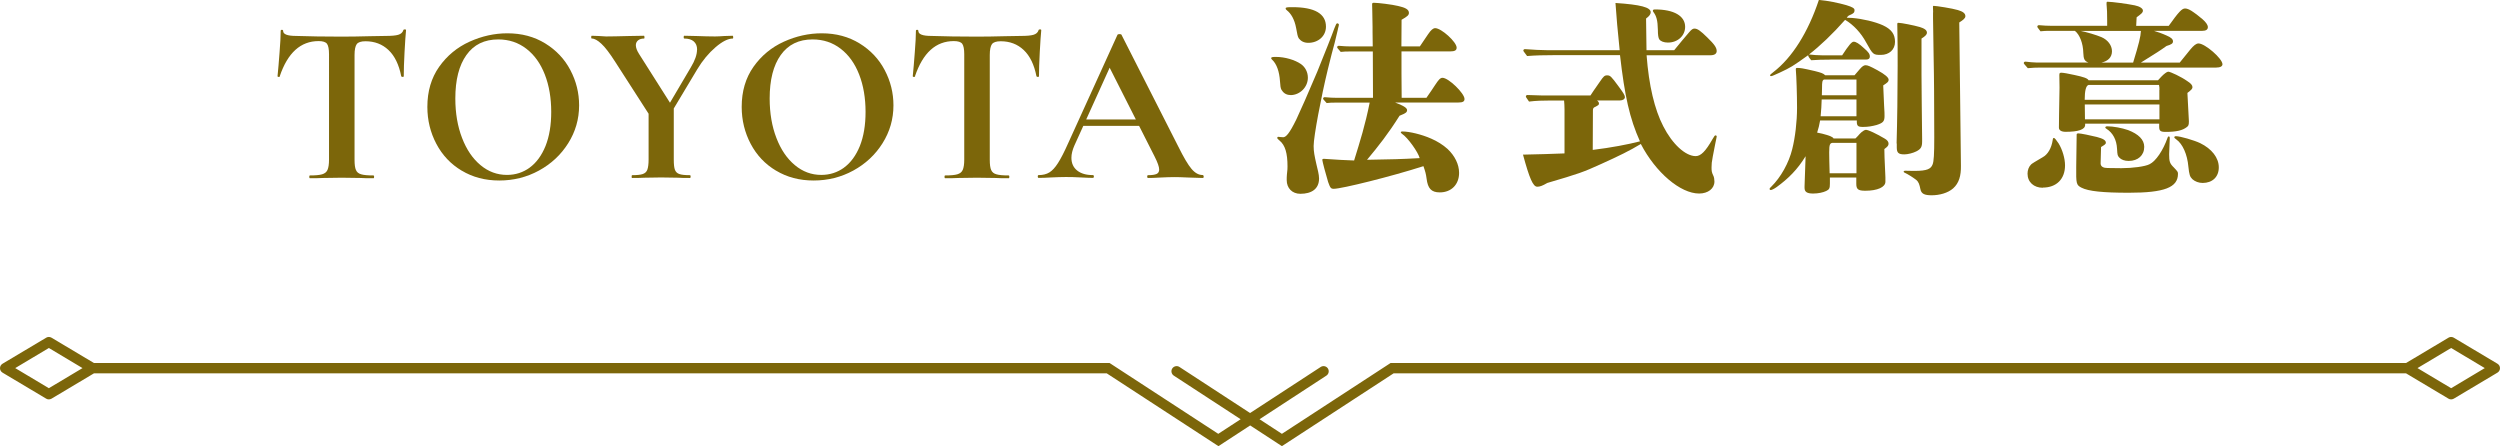
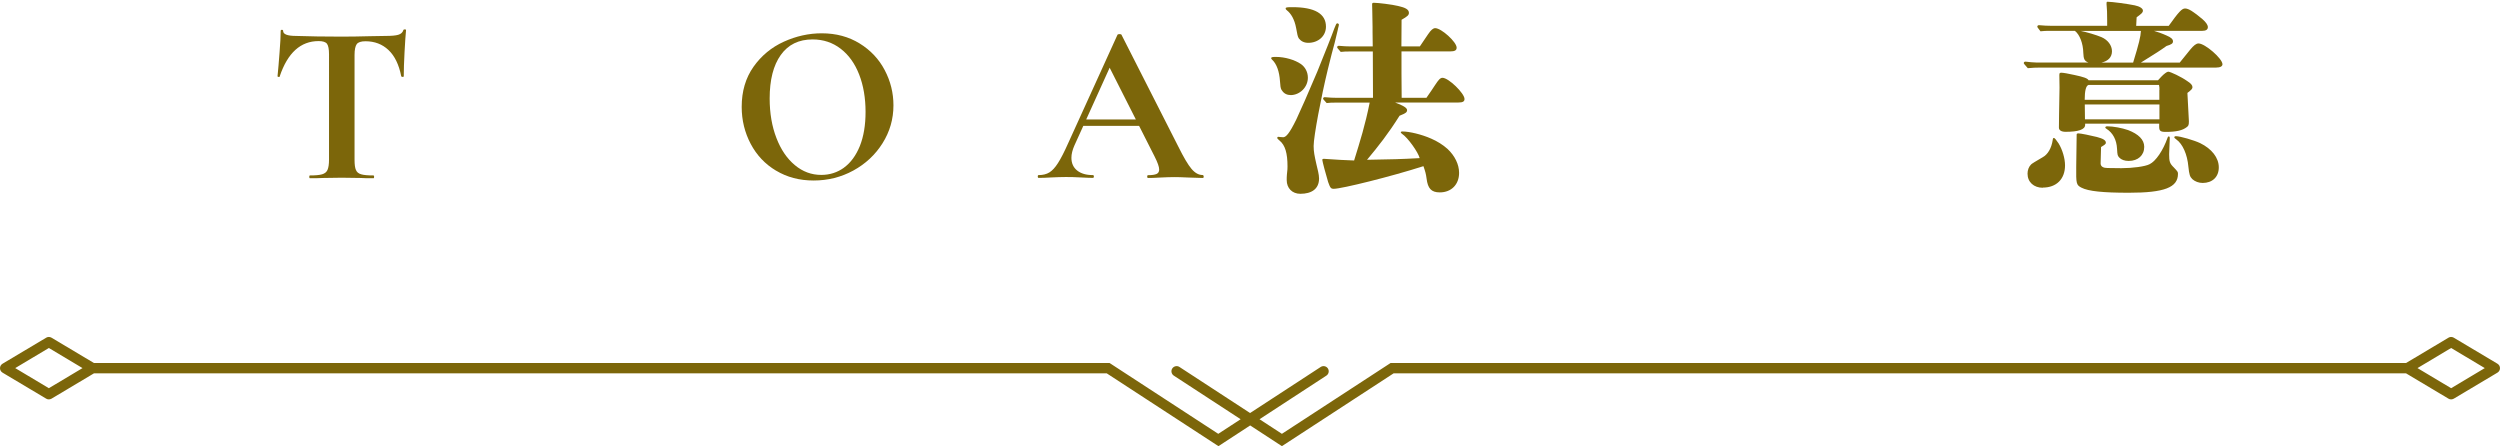
<svg xmlns="http://www.w3.org/2000/svg" id="_圖層_2" data-name="圖層 2" viewBox="0 0 286 51.04">
  <defs>
    <style>
      .cls-1 {
        fill: #7c660a;
      }
    </style>
  </defs>
  <g id="Graphic">
    <g>
      <g>
        <path class="cls-1" d="M32.04,8.73c-.02.05-.07.07-.16.07s-.13-.04-.13-.09c.07-.69.15-1.59.23-2.69.09-1.1.13-1.93.13-2.48,0-.09.05-.13.14-.13s.14.04.14.13c0,.38.49.57,1.48.57,1.49.05,3.23.08,5.23.08,1.02,0,2.11-.02,3.25-.05l1.77-.03c.66,0,1.14-.04,1.44-.13.3-.09.5-.26.58-.52.02-.07.07-.1.17-.1s.14.04.14.1c-.05.52-.11,1.35-.17,2.5-.06,1.14-.09,2.06-.09,2.76,0,.05-.04.08-.13.08s-.14-.03-.16-.08c-.26-1.33-.75-2.33-1.46-3-.71-.67-1.59-1-2.63-1-.5,0-.84.11-1,.33s-.25.63-.25,1.24v11.99c0,.54.05.93.16,1.17.1.24.3.41.6.49.29.09.76.13,1.4.13.05,0,.08.05.08.16s-.03.16-.08.16c-.62,0-1.12,0-1.48-.03l-2.16-.03-2.11.03c-.36.02-.87.03-1.51.03-.05,0-.08-.05-.08-.16s.03-.16.08-.16c.62,0,1.09-.04,1.39-.13.3-.09.51-.25.62-.51.11-.25.17-.64.17-1.16V6.21c0-.59-.08-.99-.23-1.2-.16-.21-.48-.31-.96-.31-2.06,0-3.54,1.34-4.45,4.03Z" />
-         <path class="cls-1" d="M52.83,19.53c-1.26-.75-2.23-1.78-2.91-3.07s-1.03-2.7-1.03-4.23c0-1.79.45-3.31,1.35-4.59.9-1.27,2.06-2.23,3.47-2.87,1.41-.64,2.86-.96,4.33-.96,1.65,0,3.09.39,4.34,1.16s2.21,1.79,2.87,3.05c.67,1.27,1,2.61,1,4.03,0,1.58-.42,3.02-1.25,4.34s-1.95,2.36-3.34,3.12-2.91,1.14-4.54,1.14-3.05-.38-4.3-1.13ZM60.6,19.17c.77-.56,1.37-1.39,1.81-2.47.43-1.08.65-2.38.65-3.89,0-1.59-.24-3.02-.73-4.28-.49-1.26-1.19-2.24-2.11-2.95-.92-.71-1.99-1.07-3.22-1.07-1.58,0-2.79.59-3.64,1.78-.85,1.19-1.27,2.85-1.27,4.98,0,1.68.26,3.19.77,4.51.51,1.33,1.21,2.36,2.11,3.11s1.9,1.12,3.03,1.12c.97,0,1.84-.28,2.61-.84Z" />
-         <path class="cls-1" d="M68.79,5c-.42-.39-.78-.59-1.08-.59-.05,0-.08-.05-.08-.16s.03-.16.08-.16l.81.03c.38.03.65.05.81.05.61,0,1.48-.02,2.63-.05l1.72-.03s.05.05.05.16-.02.16-.05.16c-.29,0-.52.07-.69.21-.16.14-.25.32-.25.55,0,.28.12.61.36.99l3.74,5.9-2.5,1.17-3.95-6.14c-.64-1-1.17-1.7-1.6-2.09ZM77.08,12.06v6.19c0,.54.04.93.13,1.17.09.24.26.41.51.49.25.09.65.13,1.21.13.05,0,.08.05.08.16s-.03.16-.08.16c-.57,0-1.02,0-1.35-.03l-1.95-.03-1.92.03c-.35.02-.82.03-1.4.03-.04,0-.05-.05-.05-.16s.02-.16.05-.16c.55,0,.96-.04,1.22-.13.26-.09.44-.25.53-.51.09-.25.14-.64.14-1.16v-5.95l2.89-.23ZM79.75,5.69c0-.42-.13-.73-.38-.95-.25-.22-.61-.33-1.08-.33-.05,0-.08-.05-.08-.16s.03-.16.08-.16l1.38.03c.8.03,1.51.05,2.13.05.29,0,.65-.02,1.07-.05l.96-.03s.05.05.05.16-.02.16-.05.16c-.54,0-1.2.33-1.98,1-.78.67-1.47,1.5-2.08,2.51l-3.38,5.64-.55-.44,3.2-5.43c.47-.78.7-1.45.7-2Z" />
        <path class="cls-1" d="M88.79,19.53c-1.26-.75-2.23-1.78-2.91-3.07s-1.03-2.7-1.03-4.23c0-1.79.45-3.31,1.35-4.59.9-1.27,2.06-2.23,3.47-2.87,1.41-.64,2.86-.96,4.33-.96,1.65,0,3.09.39,4.34,1.16s2.21,1.79,2.87,3.05c.67,1.27,1,2.61,1,4.03,0,1.58-.42,3.02-1.25,4.34s-1.95,2.36-3.34,3.12-2.91,1.14-4.54,1.14-3.05-.38-4.3-1.13ZM96.56,19.17c.77-.56,1.37-1.39,1.81-2.47.43-1.08.65-2.38.65-3.89,0-1.59-.24-3.02-.73-4.28-.49-1.26-1.19-2.24-2.11-2.95-.92-.71-1.99-1.07-3.22-1.07-1.58,0-2.79.59-3.64,1.78-.85,1.19-1.27,2.85-1.27,4.98,0,1.68.26,3.19.77,4.51.51,1.33,1.21,2.36,2.11,3.11s1.9,1.12,3.03,1.12c.97,0,1.84-.28,2.61-.84Z" />
-         <path class="cls-1" d="M104.71,8.73c-.02.05-.07.07-.16.07s-.13-.04-.13-.09c.07-.69.15-1.59.23-2.69.09-1.1.13-1.93.13-2.48,0-.09.05-.13.14-.13s.14.04.14.13c0,.38.49.57,1.48.57,1.49.05,3.23.08,5.23.08,1.02,0,2.11-.02,3.25-.05l1.77-.03c.66,0,1.14-.04,1.44-.13.3-.09.5-.26.58-.52.02-.07.07-.1.17-.1s.14.04.14.1c-.05.52-.11,1.35-.17,2.5-.06,1.14-.09,2.06-.09,2.76,0,.05-.04.08-.13.08s-.14-.03-.16-.08c-.26-1.33-.75-2.33-1.46-3-.71-.67-1.59-1-2.63-1-.5,0-.84.11-1,.33s-.25.63-.25,1.24v11.99c0,.54.05.93.16,1.17.1.24.3.41.6.49.29.09.76.13,1.4.13.05,0,.08.05.08.16s-.03.16-.08.16c-.62,0-1.12,0-1.48-.03l-2.16-.03-2.11.03c-.36.02-.87.03-1.51.03-.05,0-.08-.05-.08-.16s.03-.16.08-.16c.62,0,1.09-.04,1.39-.13.3-.09.51-.25.62-.51.11-.25.17-.64.17-1.16V6.21c0-.59-.08-.99-.23-1.2-.16-.21-.48-.31-.96-.31-2.06,0-3.54,1.34-4.45,4.03Z" />
        <path class="cls-1" d="M137.71,20.2c0,.1-.04.16-.13.16-.35,0-.88-.02-1.61-.05-.76-.04-1.31-.05-1.64-.05-.43,0-.96.02-1.59.05-.59.04-1.06.05-1.4.05-.07,0-.1-.05-.1-.16s.04-.16.1-.16c.45,0,.78-.05.97-.14.2-.09.3-.26.3-.51,0-.29-.17-.79-.52-1.48l-5.28-10.43,1.27-2.24-5.17,11.41c-.22.5-.34.97-.34,1.4,0,.62.22,1.11.66,1.46.44.35,1.04.52,1.78.52.09,0,.13.05.13.16s-.04.16-.13.16c-.31,0-.76-.02-1.35-.05-.66-.04-1.23-.05-1.72-.05s-1.03.02-1.69.05c-.59.04-1.07.05-1.43.05-.07,0-.1-.05-.1-.16s.04-.16.1-.16c.48,0,.89-.1,1.22-.3.33-.2.66-.55.99-1.07.33-.51.72-1.27,1.17-2.28l5.64-12.4c.03-.05.11-.08.23-.08.14,0,.22.03.23.08l6.5,12.79c.61,1.23,1.11,2.08,1.51,2.55.4.47.82.7,1.25.7.09,0,.13.05.13.16ZM123.77,13.67h7.49l.18.73h-8.06l.39-.73Z" />
        <path class="cls-1" d="M147.63,10.87c-.55,0-.84-.29-1.03-.6-.1-.17-.14-.46-.17-.98-.07-1.1-.38-1.99-.91-2.47-.07-.07-.1-.12-.1-.17,0-.1.12-.14.53-.14,1.06,0,2.18.34,2.88.82.48.34.79.91.79,1.56,0,1.06-.89,1.99-1.99,1.99ZM153.06,3.34c-.12.53-.24,1.01-.38,1.58-.24.89-.38,1.39-.79,3.07-.74,3.05-1.61,7.61-1.61,8.71,0,.65.1,1.13.31,2.06.14.6.31,1.2.31,1.66,0,1.2-.86,1.75-2.14,1.75-.94,0-1.56-.65-1.56-1.56,0-.17,0-.43.02-.62.07-.62.07-.7.07-.96,0-1.49-.26-2.42-.91-2.95-.22-.17-.26-.24-.26-.31s.05-.12.12-.12c.1,0,.29.05.55.05.31,0,.7-.38,1.51-2.04.38-.79,1.42-3.14,2.4-5.47.86-2.14,1.71-4.25,1.94-4.92.19-.48.24-.6.34-.6s.19.07.19.17c0,.05-.05.22-.12.5ZM149.67,4.9c-.53,0-.86-.22-1.08-.5-.14-.19-.19-.53-.31-1.18-.19-1.03-.6-1.68-1.06-2.04-.1-.07-.14-.14-.14-.22,0-.12.14-.14.77-.14,2.54,0,3.84.74,3.84,2.23,0,1.08-.89,1.85-2.02,1.85ZM163.19,11.18c.46-.65.67-.98,1.01-1.49s.55-.79.82-.79c.7,0,2.52,1.78,2.52,2.42,0,.26-.14.41-.72.41h-7.22c.86.31,1.37.6,1.37.86s-.14.36-.86.65c-1.32,2.09-2.38,3.43-3.72,5.04,2.98-.05,3.82-.07,6.02-.19-.17-.67-1.34-2.33-2.02-2.78-.12-.1-.14-.12-.14-.17,0-.07.07-.1.17-.1.82,0,2.23.34,3.31.82.67.29,1.34.7,1.87,1.18.84.79,1.32,1.78,1.32,2.74,0,1.3-.86,2.23-2.21,2.23-.98,0-1.37-.46-1.51-1.58-.07-.53-.14-.79-.36-1.42-3.67,1.18-9.36,2.59-10.25,2.59-.34,0-.41-.1-.65-.77-.24-.77-.67-2.4-.67-2.54,0-.07.05-.12.19-.12.29.02,1.01.07,1.87.12.53.02,1.06.05,1.58.07.7-2.26,1.27-4.06,1.78-6.62h-3.89c-.34,0-.7,0-1.03.05-.38-.41-.41-.46-.41-.5,0-.1.07-.17.19-.17.46.05,1.08.07,1.37.07h4.15l-.02-5.3h-2.64c-.34,0-.7,0-1.03.05-.38-.43-.41-.48-.41-.53,0-.1.07-.17.19-.17.46.05,1.06.07,1.34.07h2.54l-.02-1.61v-.6c-.02-1.8-.05-2.45-.05-2.59,0-.17.05-.19.22-.19.46,0,2.04.19,2.74.36.86.19,1.25.41,1.25.79,0,.26-.17.41-.84.79,0,.89,0,1.58-.02,3.05h2.11q.24-.34.94-1.39c.34-.5.58-.7.82-.7.7,0,2.45,1.58,2.45,2.23,0,.31-.22.43-.74.43h-5.57v2.57c0,.48,0,.79.02,2.74h2.86Z" />
-         <path class="cls-1" d="M191.53,5.74c.46-.58,1.39-1.68,1.7-2.04.29-.34.43-.43.62-.43.34,0,.7.26,1.46,1.01.82.79,1.08,1.18,1.08,1.56,0,.31-.26.48-.7.48h-7.32c.26,3.46.91,6.19,1.9,8.11,1.03,2.04,2.54,3.43,3.72,3.43.58,0,1.13-.55,1.92-1.94.24-.41.26-.43.36-.43.07,0,.12.05.12.14t-.19.94c-.1.53-.19.98-.26,1.34-.12.62-.14.86-.14,1.25s.02.55.19.91c.1.17.14.48.14.7,0,.79-.72,1.37-1.75,1.37-2.14,0-4.97-2.4-6.67-5.67-1.27.77-2.5,1.37-4.56,2.3-2.06.94-2.54,1.1-6.14,2.16-.58.34-.86.43-1.15.43-.48,0-.89-.94-1.63-3.67,2.28-.05,2.88-.07,4.75-.14v-5.02c0-.36-.02-.72-.05-1.03h-1.61c-.79,0-1.61.02-2.4.12-.34-.48-.36-.53-.36-.58,0-.1.07-.17.19-.17.55.02,1.27.05,1.63.05h5.57q.14-.24,1.08-1.58c.41-.6.53-.72.82-.72.36,0,.46.1,1.32,1.27.55.74.72,1.03.72,1.22,0,.22-.24.38-.55.38h-2.64c.17.14.22.24.22.36,0,.14-.05.19-.5.41-.14.07-.19.17-.19.38l-.02,4.51c2.11-.26,4.01-.62,5.4-.98-1.18-2.62-1.75-5.21-2.28-9.86h-7.63c-.98,0-2.02.02-3,.1-.41-.53-.43-.58-.43-.62,0-.1.07-.17.19-.17.86.07,1.94.12,2.5.12h8.33c-.24-2.23-.36-3.77-.48-5.4,2.88.19,4.03.5,4.03,1.06,0,.22-.14.43-.53.72l.05,3.62h3.19ZM190.81,4.87c-.46,0-.82-.14-.98-.36q-.17-.22-.17-1.1c-.02-1.08-.17-1.58-.5-2.02-.07-.1-.07-.12-.07-.17,0-.1.07-.14.26-.14,2.14,0,3.43.74,3.43,1.99,0,1.01-.84,1.8-1.97,1.8Z" />
-         <path class="cls-1" d="M212.15,8.62c.17-.19.26-.29.6-.7.29-.34.48-.46.67-.46.24,0,.53.12,1.37.58.84.46,1.27.82,1.27,1.08,0,.22-.1.31-.62.65q.07,1.85.1,2.3c.05.74.05.96.05,1.2,0,.62-.17.79-.91,1.03-.53.14-.96.22-1.56.22s-.72-.12-.7-.74h-4.2c-.1.58-.17.84-.34,1.39.22.05.34.07.58.12.84.22,1.2.36,1.3.55h2.5q.14-.12.5-.53c.24-.26.55-.46.7-.46.31.02,1.13.41,2.11.98.34.19.48.38.48.6s-.1.34-.48.62c0,.36,0,.46.02.94.05,1.03.07,1.82.1,2.3v.5c0,.62-.91,1.03-2.3,1.03-.82,0-1.03-.17-1.03-.79v-.72h-3.02v.7c0,.53-.07.67-.43.84-.36.17-.91.29-1.49.29-.7,0-.98-.19-.98-.65v-.19q0-.14.12-3.43c-.94,1.54-1.99,2.57-3.31,3.53-.31.22-.58.34-.67.34-.07,0-.14-.05-.14-.12s.05-.14.19-.26c1.1-1.08,2.02-2.74,2.4-4.3.34-1.34.55-3.17.55-4.71s-.07-3.62-.14-4.39v-.05c0-.1.05-.14.14-.14.36,0,.58.02,2.04.36.74.19.96.26,1.18.48h3.38ZM209.41,6.82c-.98,0-1.44.02-2.21.07-.34-.41-.34-.48-.34-.58-1.85,1.32-1.97,1.39-3.24,1.99-.58.26-.89.41-1.01.41-.07,0-.12-.05-.12-.1q0-.07.38-.36c2.16-1.66,3.98-4.56,5.21-8.26,1.08.1,2.23.34,3.14.6.72.22.94.36.94.58,0,.26-.12.38-.53.55-.14.05-.24.12-.36.31q.22,0,.6.02c1.2.1,2.62.43,3.53.84.98.46,1.39,1.01,1.39,1.9s-.67,1.49-1.61,1.49c-.89,0-.91-.02-1.7-1.44-.58-1.08-1.46-2.02-2.4-2.57-1.39,1.58-2.88,3-4.13,3.96.43.05,1.03.1,1.56.1h2.23c.77-1.18,1.1-1.56,1.32-1.56.26,0,.62.22,1.18.74.53.46.67.67.67.96,0,.22-.14.34-.41.34h-4.1ZM208.4,11.38c0,.48-.07,1.42-.12,1.92h4.1v-1.92h-3.98ZM208.66,9.1c-.19.1-.22.26-.22.98,0,.12,0,.36-.02.82h3.96v-1.8h-3.72ZM209.72,16.34c-.38,0-.46.17-.46,1.1,0,.58.02,1.2.05,2.38h3.07v-3.48h-2.66ZM216.97,16.42c.07-2.26.12-6.14.12-8.88,0-2.21,0-2.5-.02-3.46-.02-.86-.02-1.1-.02-1.3,0-.12.02-.17.12-.17.34,0,1.8.29,2.45.48.55.17.82.36.82.65,0,.24-.24.43-.62.67v4.2c0,1.39.05,5.21.07,7.22v.36c0,.62-.14.86-.67,1.13-.38.19-.96.34-1.37.34-.67,0-.86-.19-.86-.79v-.46ZM221.15,1.42c0-.36-.02-.58-.02-.65s.02-.1.07-.1c.31,0,2.16.29,2.78.48.58.17.86.38.86.7,0,.24-.24.43-.7.72l.19,16.39c.02,1.15-.22,1.99-.89,2.59-.6.53-1.56.79-2.45.79-.84,0-1.2-.17-1.3-.72-.1-.5-.19-.82-.5-1.06-.38-.29-.96-.65-1.27-.79-.12-.05-.14-.1-.14-.14,0-.07.07-.1.19-.1.1,0,.36.02,1.08.02,1.44,0,1.85-.24,2.04-.74.14-.34.19-1.15.19-3.1l-.02-5.28c0-1.9-.12-7.06-.12-8.33v-.7Z" />
        <path class="cls-1" d="M249.37,7.15q.58-.72,1.18-1.46c.41-.5.7-.72.96-.72.74,0,2.74,1.73,2.74,2.38,0,.24-.26.38-.72.38h-20.09c-.48,0-.98.02-1.46.07-.43-.48-.46-.53-.46-.58,0-.1.07-.17.19-.17.41.05.94.1,1.2.1h6c-.46-.17-.55-.41-.58-1.1-.02-1.08-.41-2.09-.96-2.52h-2.88c-.34,0-.72,0-1.06.05-.34-.43-.36-.48-.36-.53,0-.1.07-.17.19-.17.46.05,1.08.07,1.37.07h6.43v-.55c0-.86-.02-1.46-.05-1.63-.02-.17-.02-.19-.02-.26,0-.29,0-.31.12-.31.48,0,2.28.24,3.1.41.58.12.94.36.94.6,0,.22-.1.31-.72.77l-.05.98h3.72c1.15-1.61,1.51-1.99,1.87-1.99.41,0,.96.36,1.99,1.22.41.36.62.67.62.91,0,.29-.22.43-.65.43h-5.52c.36.1.96.31,1.44.53.53.22.74.43.74.67s-.17.36-.74.53c-.74.53-1.01.7-2.93,1.9h4.44ZM233.7,21.48c-1.03,0-1.75-.65-1.75-1.61,0-.41.14-.79.41-1.06q.14-.14,1.32-.82c.58-.31,1.01-1.03,1.15-1.97.02-.17.05-.24.14-.24q.12,0,.53.62c.43.7.74,1.7.74,2.52,0,1.56-.98,2.54-2.54,2.54ZM246.87,9.19q.07-.07.38-.41c.29-.31.65-.58.79-.58.26,0,1.51.6,2.16,1.06.46.29.62.5.62.72,0,.07-.05.19-.12.26s-.14.14-.24.22l-.22.17c.02.6.1,1.94.17,3.24,0,.43-.05.53-.24.67-.48.38-1.2.55-2.42.55-.6,0-.74-.12-.74-.6v-.34h-8.47v.14c0,.53-.79.79-2.23.79-.48,0-.77-.17-.77-.48,0-.22.02-1.03.02-1.68s.05-2.47.05-2.9c0-.12,0-.58-.02-1.37v-.07c0-.22.05-.26.24-.26s.79.1,1.49.26c1.03.22,1.51.38,1.61.6h7.95ZM248.15,17.64c0,.84.07,1.06.53,1.51.43.46.48.5.48.74,0,1.56-1.56,2.16-5.62,2.16-2.95,0-4.63-.17-5.42-.58-.6-.31-.62-.46-.6-2.4l.05-3.67c0-.1.05-.14.22-.14.24,0,1.42.24,2.09.41.72.19,1.03.38,1.03.65,0,.1-.05.17-.17.26-.1.07-.22.14-.38.24l-.05,1.9c.02.36.34.5.79.5l1.58.02c1.27,0,2.74-.19,3.24-.46.7-.34,1.54-1.56,2.06-3.05.05-.12.07-.12.12-.12.1,0,.12.05.12.22l-.07,1.8ZM237.99,3.53c.72.14,1.8.46,2.42.72.72.31,1.2.94,1.2,1.61s-.43,1.13-1.2,1.3h3.62c.67-2.18.86-2.98.89-3.62h-6.94ZM247.04,10.3c0-.22,0-.41-.05-.58h-8.07q-.43.14-.43,1.7h8.54v-1.13ZM238.5,11.95l.02,1.7h8.52v-1.7h-8.54ZM243.51,18.41c-.46,0-.84-.14-1.06-.38-.19-.22-.22-.24-.26-1.01-.05-1.03-.48-1.82-1.2-2.28-.12-.07-.14-.1-.14-.17s.1-.12.22-.12c.7,0,1.68.19,2.38.43,1.2.46,1.85,1.1,1.85,1.92,0,.96-.7,1.61-1.78,1.61ZM251.99,20.93c-.46,0-.89-.17-1.18-.43-.29-.29-.36-.5-.46-1.44-.12-1.39-.65-2.59-1.37-3.1-.19-.14-.24-.19-.24-.26s.07-.12.19-.12c.48,0,2.06.46,2.76.79,1.34.65,2.14,1.68,2.14,2.78s-.74,1.78-1.85,1.78Z" />
      </g>
      <path class="cls-1" d="M285.71,41.61l-5-2.98c-.19-.11-.42-.11-.6,0l-4.86,2.9h-116.17l-12.43,8.1-2.56-1.67,7.65-4.99c.27-.18.35-.54.17-.82-.18-.27-.54-.35-.82-.17l-8.08,5.27-8.08-5.27c-.27-.18-.64-.1-.82.17-.18.27-.1.64.17.82l7.65,4.99-2.56,1.67-12.43-8.1H10.75l-4.86-2.9c-.19-.11-.42-.11-.6,0l-5,2.98c-.18.11-.29.3-.29.51s.11.4.29.51l5,2.98c.09.06.2.08.3.08s.21-.03.3-.08l4.86-2.9h115.86l12.78,8.33,3.63-2.37,3.63,2.37,12.78-8.33h115.82l4.86,2.9c.09.06.2.08.3.08s.21-.03.3-.08l5-2.98c.18-.11.29-.3.29-.51s-.11-.4-.29-.51ZM5.59,44.41l-3.85-2.3,3.85-2.3,3.85,2.3-3.85,2.3ZM280.41,44.41l-3.85-2.3,3.85-2.3,3.85,2.3-3.85,2.3Z" />
    </g>
  </g>
</svg>